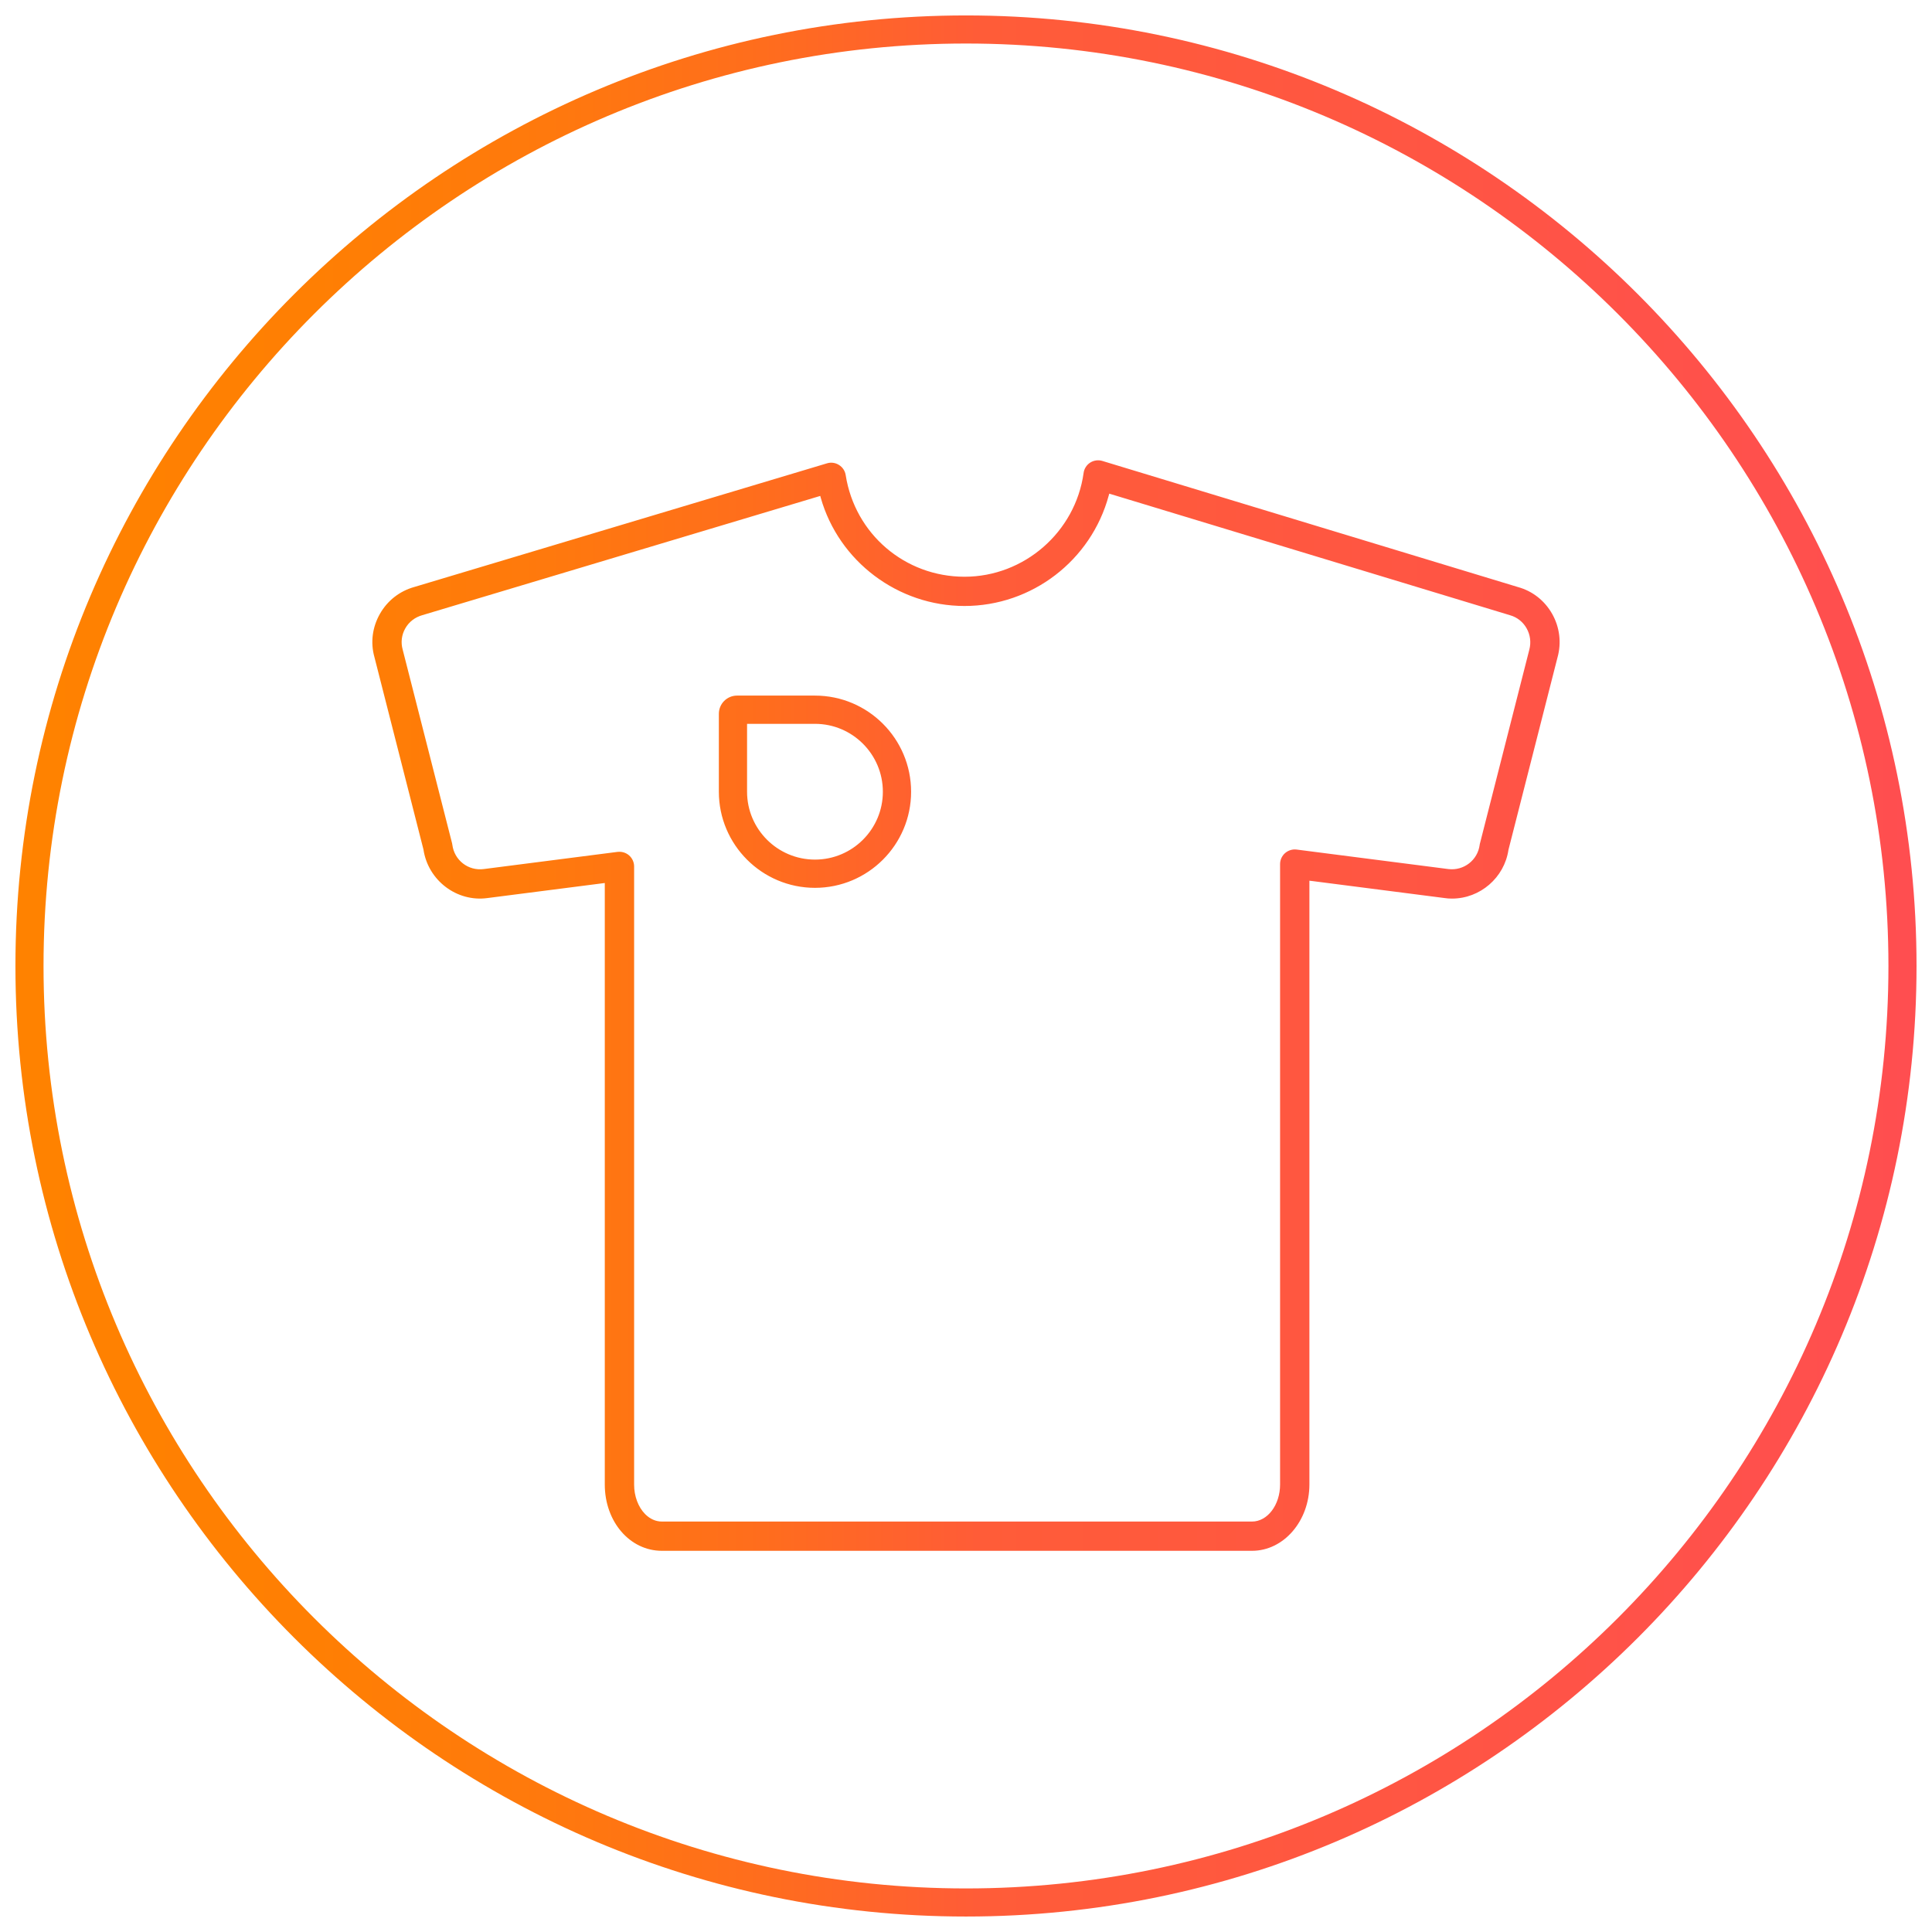
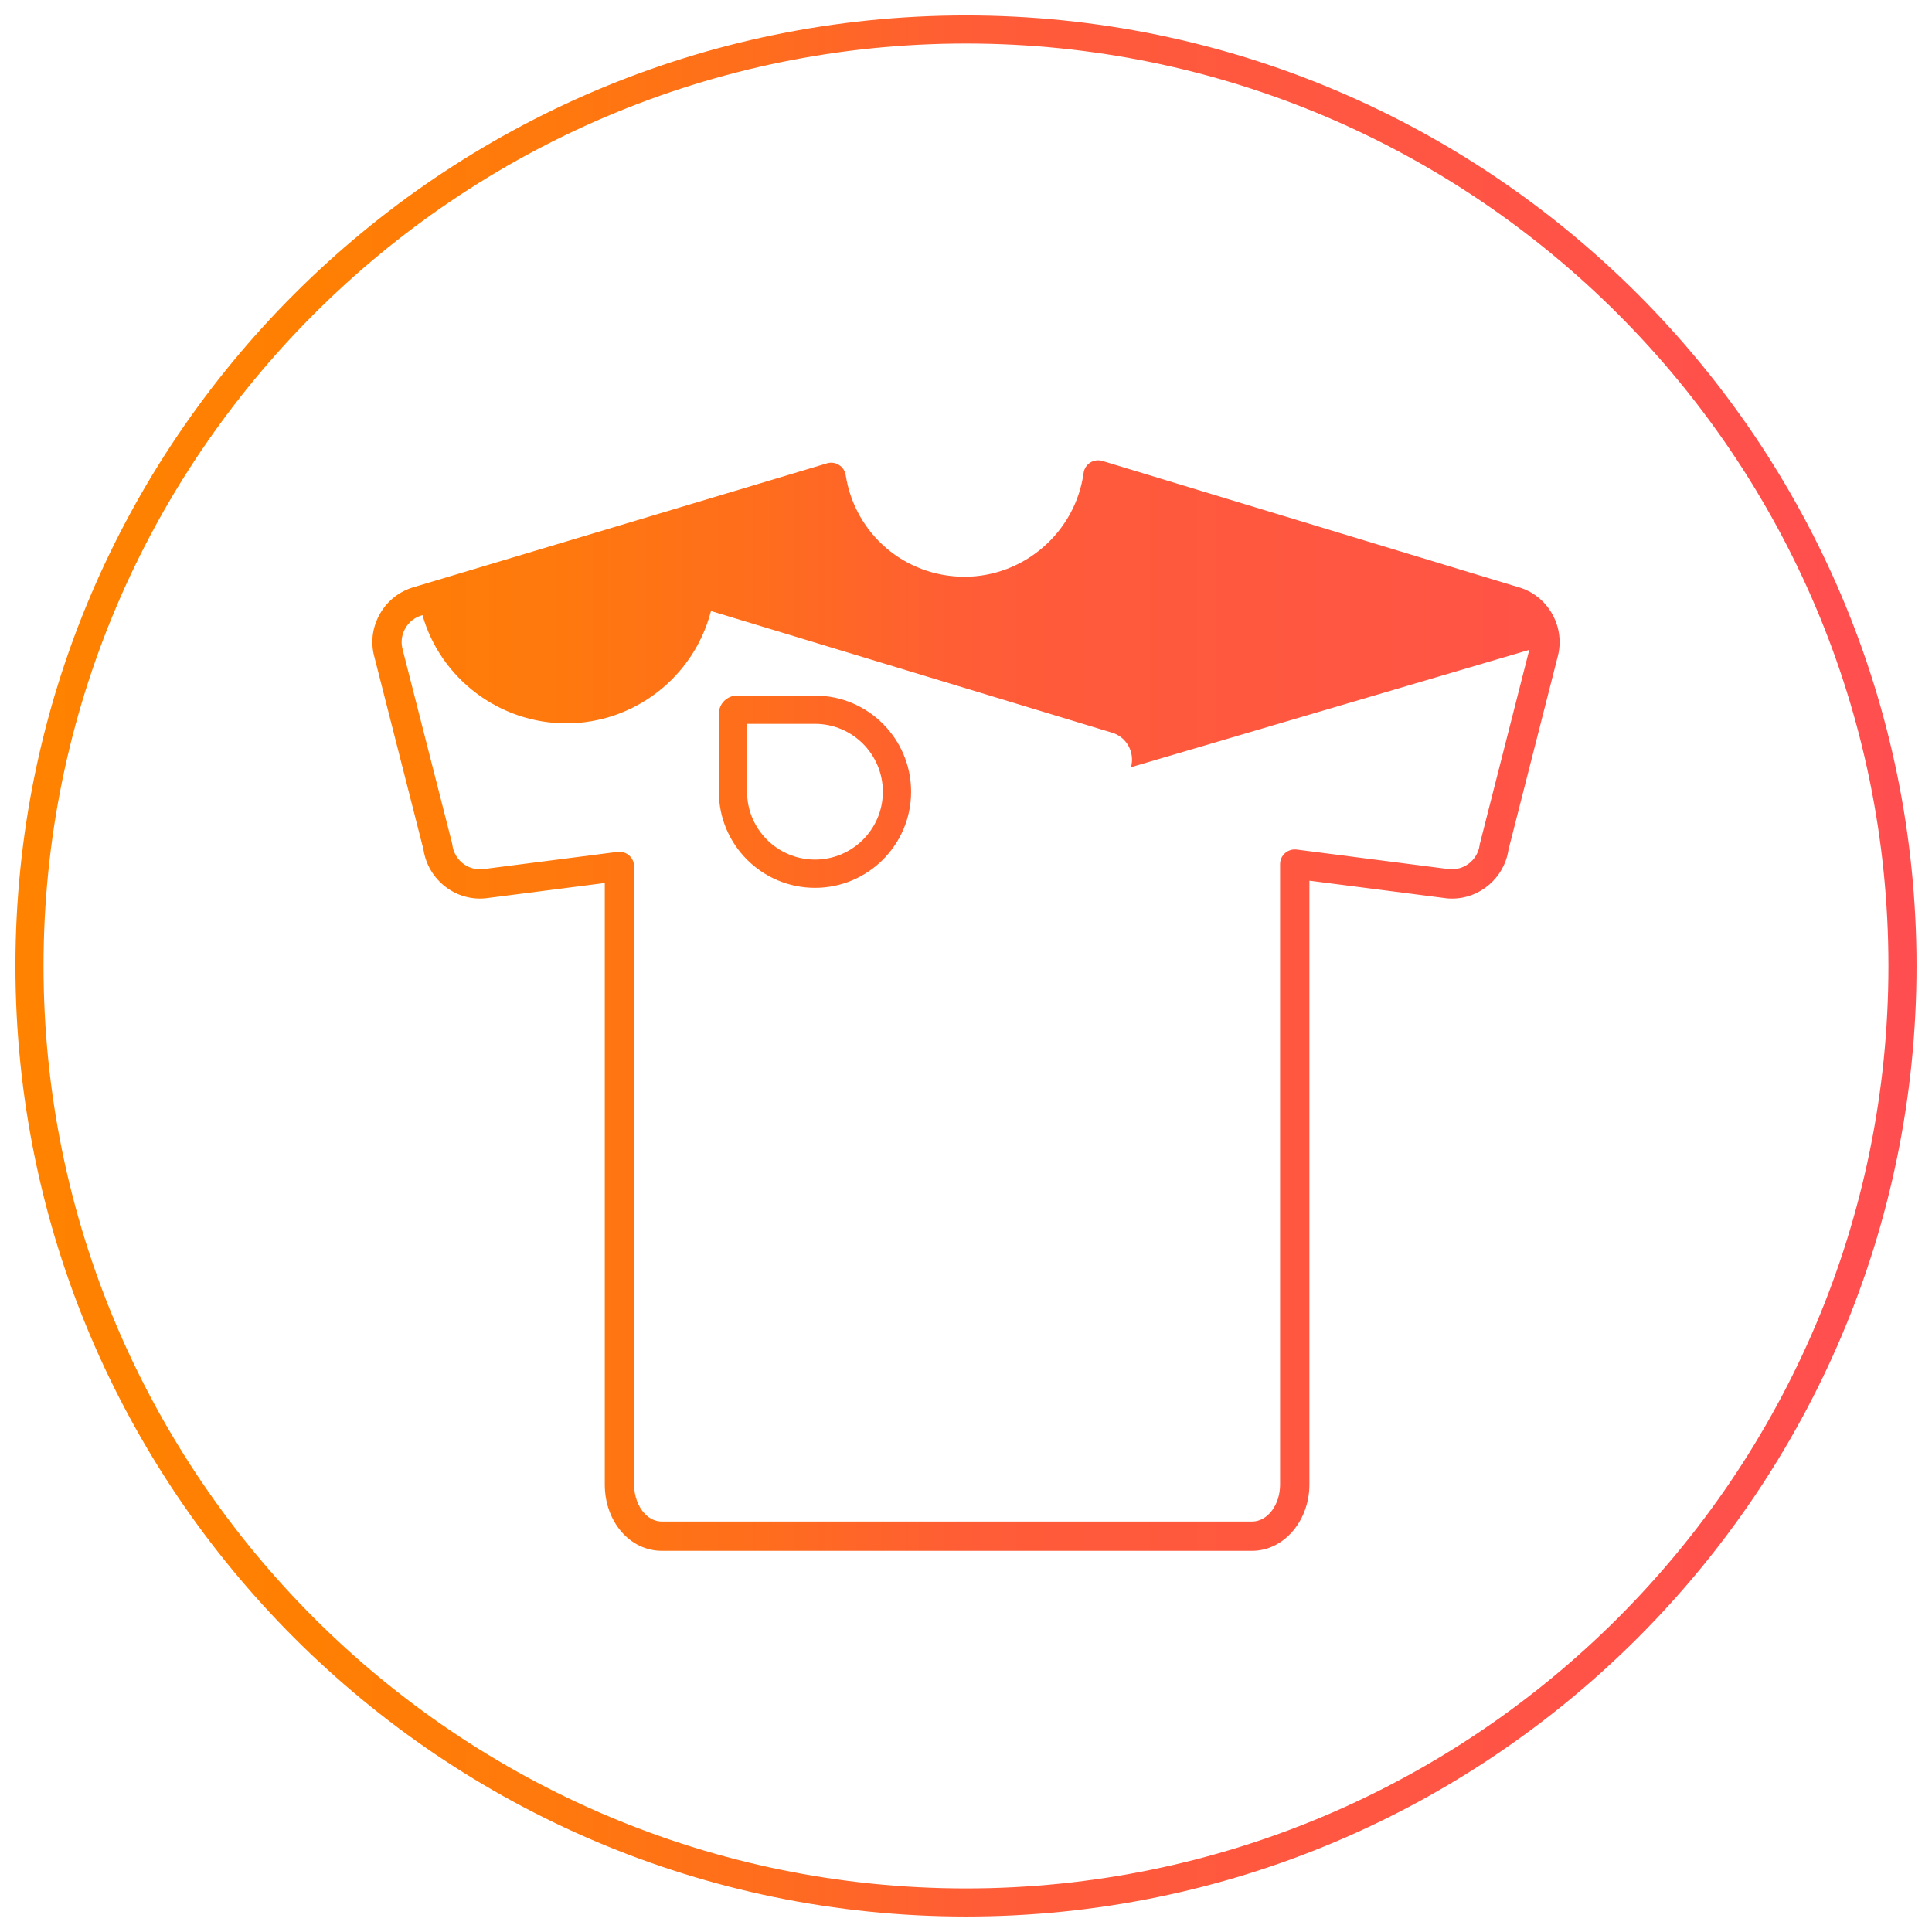
<svg xmlns="http://www.w3.org/2000/svg" id="Ebene_1" viewBox="0 0 51.575 51.575">
  <defs>
    <linearGradient id="Neues_Verlaufsfeld_1" x1=".412" y1="25.787" x2="51.162" y2="25.787" gradientUnits="userSpaceOnUse">
      <stop offset="0" stop-color="#ff8200" />
      <stop offset=".157" stop-color="#ff7f03" />
      <stop offset=".28" stop-color="#ff790d" />
      <stop offset=".393" stop-color="#ff6d1d" />
      <stop offset=".498" stop-color="#ff5d35" />
      <stop offset=".509" stop-color="#ff5c38" />
      <stop offset="1" stop-color="#ff4e50" />
    </linearGradient>
  </defs>
-   <path d="M23.568,21.136c0,.999-.812,1.811-1.812,1.811-.999,0-1.813-.812-1.813-1.811v-1.813h1.813c1,0,1.812.813,1.812,1.813M24.322,21.136c0-1.416-1.15-2.567-2.566-2.567h-2.081c-.268,0-.485.218-.485.486v2.081c0,1.414,1.151,2.565,2.566,2.565,1.416,0,2.566-1.151,2.566-2.565M40.824,17.348l-1.314,5.159c-.005.016-.009.03-.01.047-.053.408-.424.695-.833.646l-4.054-.521c-.108-.014-.222.02-.307.094-.085.074-.134.181-.134.294v16.562c0,.546-.336.989-.749.989h-15.754c-.162,0-.316-.068-.445-.197-.186-.186-.297-.482-.296-.791v-16.499c0-.112-.048-.219-.133-.295-.072-.063-.164-.097-.258-.097-.015,0-.033,0-.05.002l-3.575.459c-.201.025-.399-.029-.555-.151-.155-.121-.255-.297-.281-.494-.001-.016-.004-.031-.008-.045l-1.319-5.171c-.053-.191-.028-.392.07-.564.1-.176.259-.298.459-.354l10.619-3.182.013.049c.484,1.701,2.062,2.889,3.838,2.889,1.797,0,3.38-1.213,3.85-2.949l.014-.05.049.015,10.647,3.23c.394.109.626.525.516.925M41.578,17.55c.109-.393.058-.805-.142-1.161-.201-.355-.524-.61-.912-.717l-11.099-3.368c-.111-.033-.229-.014-.323.046-.095.061-.161.164-.175.276-.22,1.579-1.587,2.77-3.179,2.77-1.591,0-2.925-1.141-3.172-2.712-.017-.112-.081-.211-.178-.271-.096-.062-.215-.077-.319-.045l-11.017,3.301c-.393.109-.72.365-.921.72-.202.357-.254.765-.146,1.15l1.309,5.137c.123.828.891,1.409,1.707,1.298l3.134-.402v16.057c0,.992.669,1.77,1.524,1.77h15.755c.844,0,1.531-.795,1.531-1.772v-16.116l.056.006,3.555.457c.062.01.127.014.197.014.75,0,1.397-.56,1.506-1.303l1.309-5.135ZM50.412,25.787c0,13.578-11.047,24.625-24.625,24.625S1.162,39.365,1.162,25.787C1.162,12.209,12.209,1.162,25.787,1.162s24.625,11.047,24.625,24.625M51.162,25.787C51.162,11.795,39.779.412,25.787.412,11.795.412.412,11.795.412,25.787c0,13.992,11.383,25.375,25.375,25.375,13.992,0,25.375-11.383,25.375-25.375" style="fill:url(#Neues_Verlaufsfeld_1);" />
+   <path d="M23.568,21.136c0,.999-.812,1.811-1.812,1.811-.999,0-1.813-.812-1.813-1.811v-1.813h1.813c1,0,1.812.813,1.812,1.813M24.322,21.136c0-1.416-1.15-2.567-2.566-2.567h-2.081c-.268,0-.485.218-.485.486v2.081c0,1.414,1.151,2.565,2.566,2.565,1.416,0,2.566-1.151,2.566-2.565M40.824,17.348l-1.314,5.159c-.005.016-.009.03-.01.047-.053.408-.424.695-.833.646l-4.054-.521c-.108-.014-.222.02-.307.094-.085.074-.134.181-.134.294v16.562c0,.546-.336.989-.749.989h-15.754c-.162,0-.316-.068-.445-.197-.186-.186-.297-.482-.296-.791v-16.499c0-.112-.048-.219-.133-.295-.072-.063-.164-.097-.258-.097-.015,0-.033,0-.05.002l-3.575.459c-.201.025-.399-.029-.555-.151-.155-.121-.255-.297-.281-.494-.001-.016-.004-.031-.008-.045l-1.319-5.171c-.053-.191-.028-.392.07-.564.1-.176.259-.298.459-.354c.484,1.701,2.062,2.889,3.838,2.889,1.797,0,3.38-1.213,3.85-2.949l.014-.05.049.015,10.647,3.23c.394.109.626.525.516.925M41.578,17.55c.109-.393.058-.805-.142-1.161-.201-.355-.524-.61-.912-.717l-11.099-3.368c-.111-.033-.229-.014-.323.046-.095.061-.161.164-.175.276-.22,1.579-1.587,2.77-3.179,2.77-1.591,0-2.925-1.141-3.172-2.712-.017-.112-.081-.211-.178-.271-.096-.062-.215-.077-.319-.045l-11.017,3.301c-.393.109-.72.365-.921.72-.202.357-.254.765-.146,1.15l1.309,5.137c.123.828.891,1.409,1.707,1.298l3.134-.402v16.057c0,.992.669,1.77,1.524,1.77h15.755c.844,0,1.531-.795,1.531-1.772v-16.116l.056.006,3.555.457c.062.01.127.014.197.014.75,0,1.397-.56,1.506-1.303l1.309-5.135ZM50.412,25.787c0,13.578-11.047,24.625-24.625,24.625S1.162,39.365,1.162,25.787C1.162,12.209,12.209,1.162,25.787,1.162s24.625,11.047,24.625,24.625M51.162,25.787C51.162,11.795,39.779.412,25.787.412,11.795.412.412,11.795.412,25.787c0,13.992,11.383,25.375,25.375,25.375,13.992,0,25.375-11.383,25.375-25.375" style="fill:url(#Neues_Verlaufsfeld_1);" />
</svg>